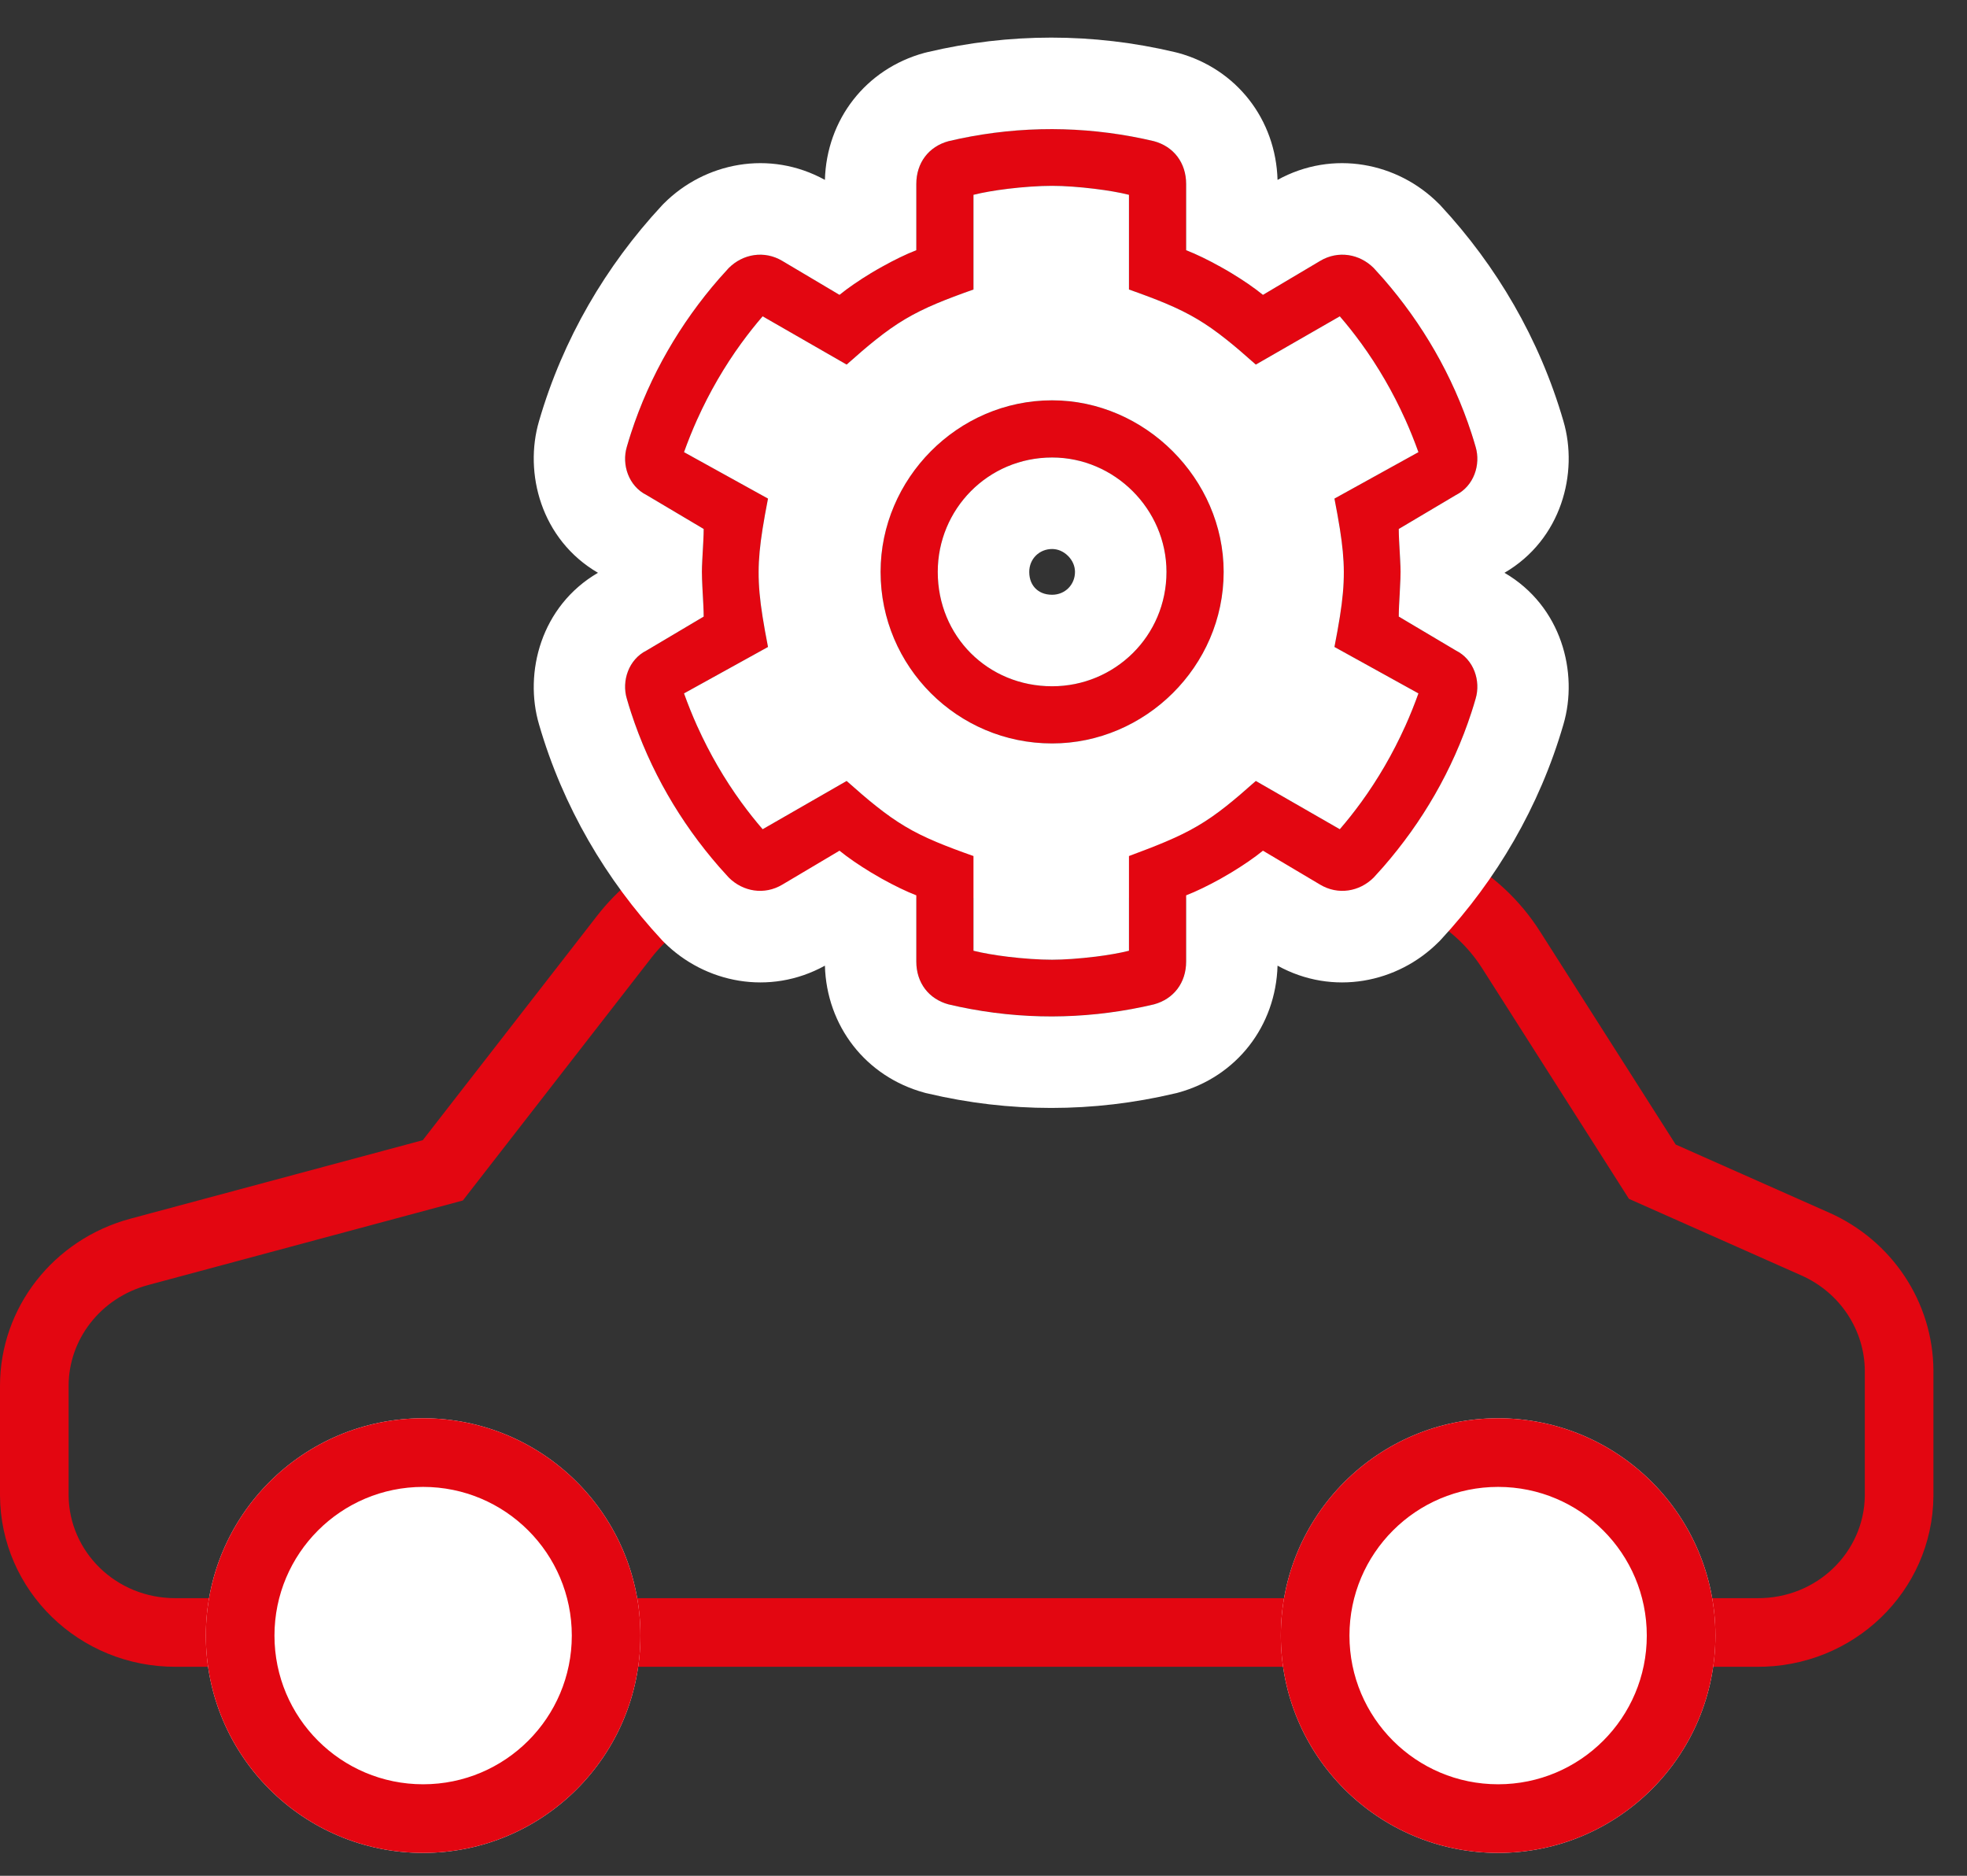
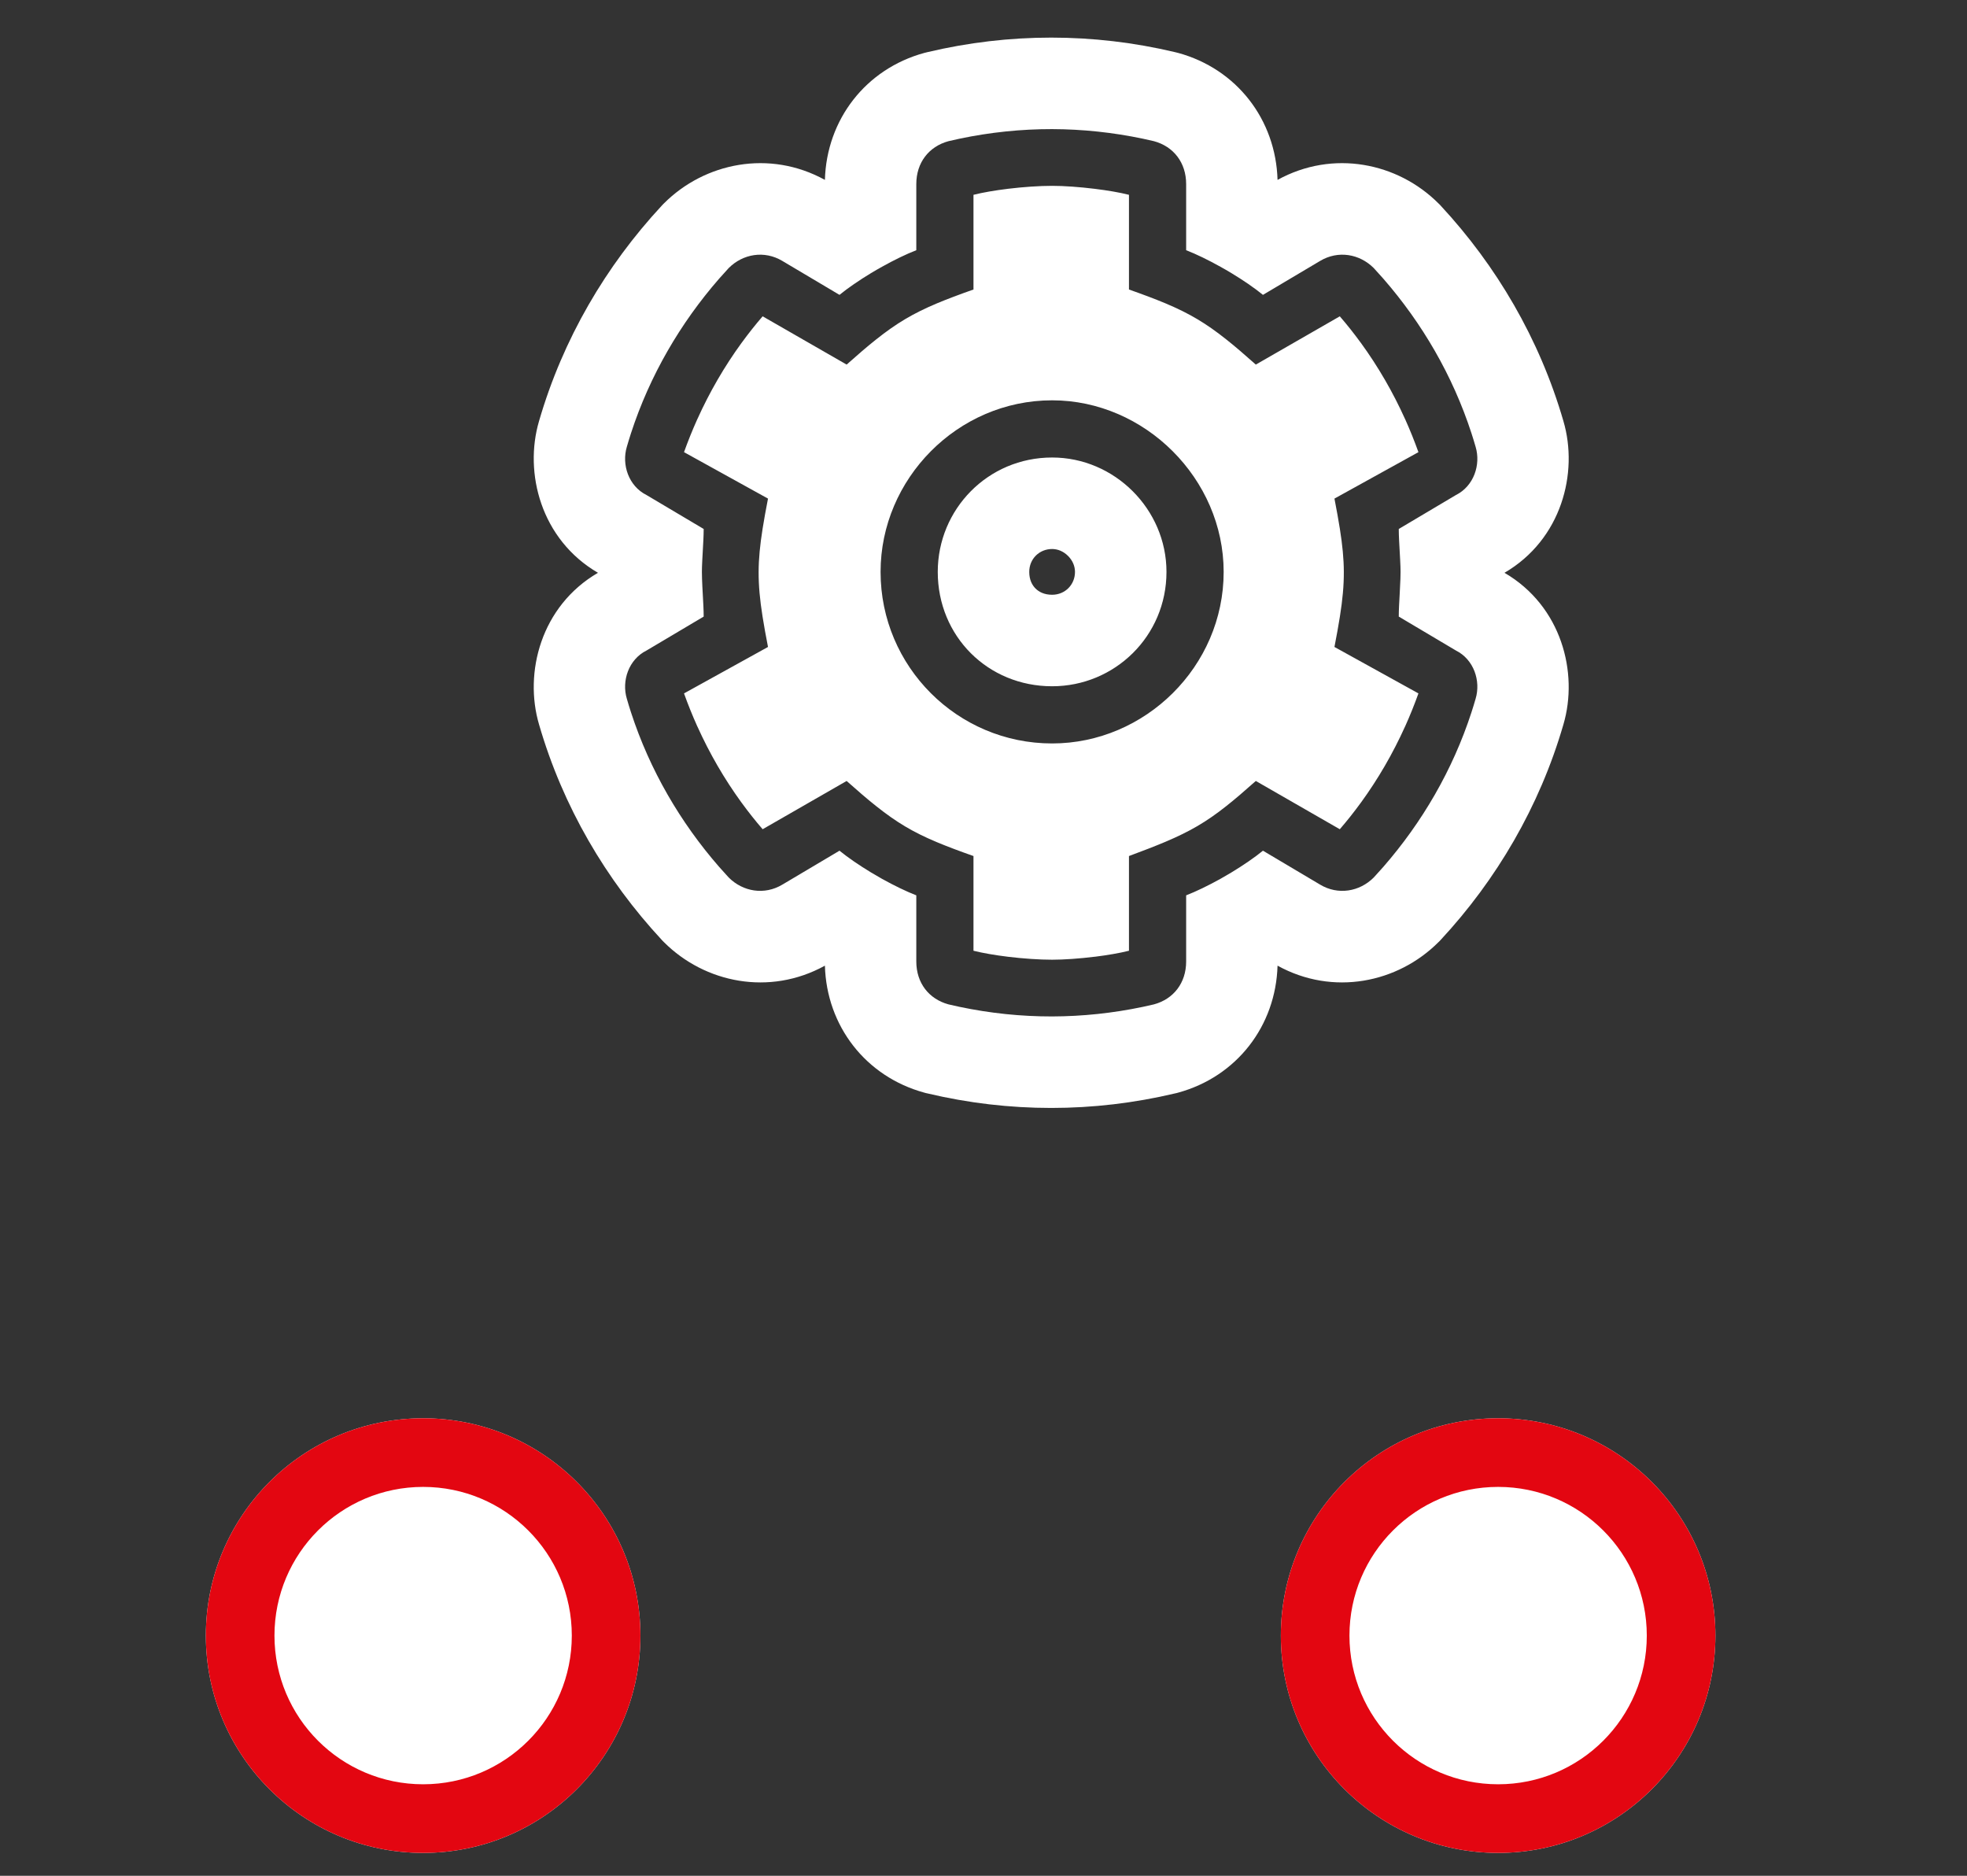
<svg xmlns="http://www.w3.org/2000/svg" width="43" height="41" viewBox="0 0 43 41" fill="none">
  <rect x="0" y="0" width="43" height="41" fill="#333333" stroke="none" />
-   <path fill-rule="evenodd" clip-rule="evenodd" d="M38.397 36.432C40.52 36.451 42.247 34.781 42.266 32.705V29.951C42.257 28.47 41.369 27.12 39.989 26.507L36.632 25.017L33.67 20.366C32.792 18.979 31.249 18.13 29.579 18.13H16.903C15.388 18.139 13.97 18.837 13.053 20.017L9.242 24.922L2.846 26.639C1.167 27.092 0 28.583 0 30.29V32.687C0.01 34.762 1.727 36.441 3.849 36.432H38.397ZM1.5 32.683C1.507 33.905 2.526 34.938 3.843 34.932L3.849 34.932L38.411 34.932C39.729 34.944 40.751 33.917 40.766 32.697V29.956C40.759 29.076 40.229 28.255 39.38 27.878L35.61 26.204L32.403 21.168C31.802 20.22 30.74 19.63 29.579 19.63H16.908C15.85 19.638 14.869 20.125 14.238 20.937C14.238 20.937 14.238 20.937 14.238 20.937L10.118 26.24L3.237 28.088C3.236 28.088 3.237 28.087 3.237 28.088C2.191 28.37 1.5 29.284 1.5 30.29V32.683Z" fill="#E30611" />
  <path d="M37.5 35.75C37.5 38.373 35.373 40.5 32.75 40.5C30.127 40.5 28 38.373 28 35.75C28 33.127 30.127 31 32.75 31C35.373 31 37.5 33.127 37.5 35.75Z" fill="white" />
  <path fill-rule="evenodd" clip-rule="evenodd" d="M32.75 39C34.545 39 36 37.545 36 35.75C36 33.955 34.545 32.5 32.75 32.5C30.955 32.5 29.5 33.955 29.5 35.75C29.5 37.545 30.955 39 32.75 39ZM32.75 40.5C35.373 40.5 37.5 38.373 37.5 35.75C37.5 33.127 35.373 31 32.75 31C30.127 31 28 33.127 28 35.75C28 38.373 30.127 40.5 32.75 40.5Z" fill="#E30611" />
  <path d="M14 35.75C14 38.373 11.873 40.5 9.25 40.5C6.627 40.5 4.5 38.373 4.5 35.75C4.5 33.127 6.627 31 9.25 31C11.873 31 14 33.127 14 35.75Z" fill="white" />
  <path fill-rule="evenodd" clip-rule="evenodd" d="M9.25 39C11.045 39 12.5 37.545 12.5 35.75C12.5 33.955 11.045 32.5 9.25 32.5C7.455 32.5 6 33.955 6 35.75C6 37.545 7.455 39 9.25 39ZM9.25 40.5C11.873 40.5 14 38.373 14 35.75C14 33.127 11.873 31 9.25 31C6.627 31 4.5 33.127 4.5 35.75C4.5 38.373 6.627 40.5 9.25 40.5Z" fill="#E30611" />
-   <path d="M31.828 14.219L30.578 13.477C30.578 13.203 30.617 12.773 30.617 12.5C30.617 12.266 30.578 11.836 30.578 11.562L31.828 10.82C32.219 10.625 32.375 10.156 32.258 9.766C31.828 8.281 31.047 6.953 30.031 5.859C29.719 5.547 29.25 5.469 28.859 5.703L27.609 6.445C27.18 6.094 26.438 5.664 25.93 5.469V4.023C25.93 3.555 25.656 3.203 25.227 3.086C23.742 2.734 22.219 2.734 20.734 3.086C20.305 3.203 20.031 3.555 20.031 4.023V5.469C19.523 5.664 18.781 6.094 18.352 6.445L17.102 5.703C16.711 5.469 16.242 5.547 15.93 5.859C14.914 6.953 14.133 8.281 13.703 9.766C13.586 10.156 13.742 10.625 14.133 10.82L15.383 11.562C15.383 11.836 15.344 12.266 15.344 12.5C15.344 12.773 15.383 13.203 15.383 13.477L14.133 14.219C13.742 14.414 13.586 14.883 13.703 15.273C14.133 16.758 14.914 18.086 15.93 19.18C16.242 19.492 16.711 19.57 17.102 19.336L18.352 18.594C18.781 18.945 19.523 19.375 20.031 19.57V21.016C20.031 21.484 20.305 21.836 20.734 21.953C22.219 22.305 23.742 22.305 25.227 21.953C25.656 21.836 25.93 21.484 25.93 21.016V19.57C26.438 19.375 27.18 18.945 27.609 18.594L28.859 19.336C29.25 19.57 29.719 19.492 30.031 19.18C31.047 18.086 31.828 16.758 32.258 15.273C32.375 14.883 32.219 14.414 31.828 14.219ZM29.289 18.125L27.453 17.07C26.398 18.008 26.047 18.203 24.68 18.711V20.781C24.211 20.898 23.469 20.977 23 20.977C22.492 20.977 21.75 20.898 21.281 20.781V18.711C19.953 18.242 19.562 18.008 18.508 17.07L16.672 18.125C15.93 17.266 15.344 16.25 14.953 15.156L16.789 14.141C16.516 12.734 16.516 12.305 16.789 10.898L14.953 9.883C15.344 8.789 15.93 7.773 16.672 6.914L18.508 7.969C19.562 7.031 19.953 6.797 21.281 6.328V4.258C21.75 4.141 22.492 4.062 23 4.062C23.469 4.062 24.211 4.141 24.68 4.258V6.328C26.008 6.797 26.398 7.031 27.453 7.969L29.289 6.914C30.031 7.773 30.617 8.789 31.008 9.883L29.172 10.898C29.445 12.305 29.445 12.734 29.172 14.141L31.008 15.156C30.617 16.25 30.031 17.266 29.289 18.125ZM23 8.75C20.93 8.75 19.25 10.469 19.25 12.5C19.25 14.57 20.93 16.25 23 16.25C25.031 16.25 26.75 14.57 26.75 12.5C26.75 10.469 25.031 8.75 23 8.75ZM23 15C21.594 15 20.5 13.906 20.5 12.5C20.5 11.133 21.594 10 23 10C24.367 10 25.5 11.133 25.5 12.5C25.5 13.906 24.367 15 23 15Z" fill="#E30611" />
  <path fill-rule="evenodd" clip-rule="evenodd" d="M30.714 15.883C30.716 15.879 30.718 15.875 30.72 15.871C30.825 15.637 30.921 15.399 31.008 15.156L29.172 14.141C29.22 13.892 29.26 13.675 29.291 13.477C29.35 13.105 29.378 12.803 29.377 12.5C29.376 12.21 29.347 11.918 29.291 11.562C29.26 11.364 29.22 11.147 29.172 10.898L31.008 9.883C30.921 9.641 30.825 9.402 30.72 9.168C30.718 9.164 30.716 9.16 30.714 9.156C30.449 8.569 30.126 8.012 29.753 7.499C29.75 7.496 29.748 7.493 29.746 7.49C29.601 7.291 29.449 7.099 29.289 6.914L27.453 7.969C27.21 7.753 27.003 7.574 26.811 7.422C26.365 7.067 26.004 6.852 25.482 6.632C25.253 6.536 24.992 6.438 24.68 6.328V4.258C24.47 4.205 24.206 4.161 23.936 4.128C23.934 4.127 23.932 4.127 23.93 4.127C23.598 4.086 23.258 4.062 23 4.062C22.72 4.062 22.369 4.086 22.031 4.127C22.029 4.127 22.027 4.128 22.025 4.128C21.753 4.161 21.49 4.206 21.281 4.258V6.328C20.969 6.438 20.708 6.536 20.479 6.632C19.957 6.852 19.596 7.067 19.15 7.422C18.958 7.574 18.751 7.753 18.508 7.969L16.672 6.914C16.512 7.099 16.36 7.291 16.215 7.49C16.213 7.493 16.21 7.496 16.208 7.499C15.835 8.012 15.512 8.569 15.247 9.156C15.245 9.16 15.243 9.164 15.241 9.168C15.136 9.402 15.04 9.641 14.953 9.883L16.789 10.898C16.741 11.147 16.701 11.364 16.67 11.562C16.614 11.918 16.585 12.21 16.584 12.5C16.583 12.803 16.611 13.105 16.67 13.477C16.701 13.675 16.741 13.892 16.789 14.141L14.953 15.156C15.04 15.399 15.136 15.637 15.241 15.871C15.243 15.875 15.245 15.879 15.247 15.883C15.512 16.47 15.835 17.027 16.208 17.54C16.21 17.543 16.213 17.546 16.215 17.549C16.36 17.748 16.512 17.94 16.672 18.125L18.508 17.07C18.751 17.286 18.958 17.465 19.15 17.617C19.596 17.972 19.957 18.188 20.479 18.407C20.708 18.503 20.969 18.601 21.281 18.711V20.781C21.49 20.833 21.753 20.878 22.025 20.911C22.027 20.911 22.029 20.912 22.031 20.912C22.369 20.953 22.72 20.977 23 20.977C23.258 20.977 23.598 20.953 23.93 20.912C23.932 20.912 23.934 20.912 23.936 20.912C24.206 20.878 24.47 20.834 24.68 20.781V18.711C24.992 18.595 25.252 18.495 25.479 18.399C26.014 18.172 26.368 17.967 26.81 17.617C27.001 17.466 27.208 17.288 27.453 17.07L29.289 18.125C29.449 17.94 29.601 17.748 29.746 17.549C29.748 17.546 29.75 17.543 29.753 17.54C30.126 17.027 30.449 16.47 30.714 15.883ZM30.031 19.18C29.719 19.492 29.25 19.57 28.859 19.336L27.609 18.594C27.423 18.746 27.178 18.913 26.919 19.07C26.84 19.117 26.76 19.164 26.68 19.209C26.415 19.356 26.15 19.485 25.93 19.57V21.016C25.93 21.484 25.656 21.836 25.227 21.953C25.146 21.972 25.066 21.99 24.986 22.007C24.329 22.145 23.664 22.215 23 22.217C22.323 22.218 21.645 22.148 20.975 22.007C20.895 21.99 20.814 21.972 20.734 21.953C20.305 21.836 20.031 21.484 20.031 21.016V19.57C19.811 19.485 19.546 19.356 19.281 19.209C19.201 19.164 19.121 19.117 19.042 19.07C18.783 18.913 18.538 18.746 18.352 18.594L17.102 19.336C16.711 19.57 16.242 19.492 15.93 19.18C15.859 19.103 15.789 19.026 15.72 18.947C14.873 17.975 14.205 16.833 13.794 15.57C13.762 15.472 13.732 15.373 13.703 15.273C13.586 14.883 13.742 14.414 14.133 14.219L15.383 13.477C15.383 13.34 15.373 13.164 15.363 12.988C15.357 12.873 15.35 12.757 15.347 12.653C15.345 12.598 15.344 12.547 15.344 12.5C15.344 12.466 15.345 12.427 15.346 12.386C15.349 12.291 15.356 12.18 15.362 12.066C15.372 11.889 15.383 11.704 15.383 11.562L14.133 10.82C13.742 10.625 13.586 10.156 13.703 9.766C13.732 9.666 13.762 9.567 13.794 9.469C14.205 8.206 14.873 7.064 15.72 6.092C15.789 6.013 15.859 5.936 15.93 5.859C16.242 5.547 16.711 5.469 17.102 5.703L18.352 6.445C18.538 6.293 18.783 6.126 19.042 5.969C19.121 5.922 19.201 5.875 19.281 5.831C19.546 5.683 19.811 5.554 20.031 5.469V4.023C20.031 3.555 20.305 3.203 20.734 3.086C20.814 3.067 20.895 3.049 20.975 3.032C21.645 2.891 22.323 2.821 23 2.822C23.664 2.824 24.329 2.894 24.986 3.032C25.066 3.049 25.146 3.067 25.227 3.086C25.656 3.203 25.93 3.555 25.93 4.023V5.469C26.15 5.554 26.415 5.683 26.68 5.831C26.76 5.875 26.84 5.922 26.919 5.969C27.178 6.126 27.423 6.293 27.609 6.445L28.859 5.703C29.25 5.469 29.719 5.547 30.031 5.859C30.102 5.936 30.172 6.013 30.241 6.092C31.088 7.064 31.756 8.206 32.167 9.469C32.199 9.567 32.229 9.666 32.258 9.766C32.375 10.156 32.219 10.625 31.828 10.82L30.578 11.562C30.578 11.704 30.589 11.889 30.599 12.066C30.605 12.18 30.612 12.291 30.615 12.386C30.616 12.427 30.617 12.466 30.617 12.5C30.617 12.547 30.616 12.598 30.614 12.653C30.61 12.757 30.604 12.873 30.598 12.988C30.588 13.164 30.578 13.34 30.578 13.477L31.828 14.219C32.219 14.414 32.375 14.883 32.258 15.273C32.229 15.373 32.199 15.472 32.167 15.57C31.756 16.833 31.088 17.975 30.241 18.947C30.172 19.026 30.102 19.103 30.031 19.18ZM27.928 21.107C27.89 22.425 27.036 23.533 25.753 23.883L25.72 23.892L25.688 23.899C23.9 24.323 22.061 24.323 20.273 23.899L20.241 23.892L20.208 23.883C18.925 23.533 18.07 22.425 18.033 21.107C16.82 21.776 15.406 21.484 14.515 20.594L14.489 20.568L14.464 20.541C13.25 19.233 12.306 17.635 11.784 15.836C11.45 14.704 11.825 13.246 13.072 12.52C11.825 11.793 11.45 10.335 11.784 9.203C12.306 7.404 13.25 5.806 14.464 4.498L14.489 4.471L14.515 4.445C15.406 3.555 16.82 3.264 18.033 3.932C18.07 2.614 18.925 1.506 20.208 1.156L20.241 1.148L20.273 1.14C22.061 0.716 23.9 0.716 25.688 1.14L25.72 1.148L25.753 1.156C27.036 1.506 27.89 2.614 27.928 3.932C29.14 3.264 30.555 3.555 31.445 4.445L31.472 4.471L31.497 4.498C32.711 5.806 33.655 7.404 34.177 9.203C34.511 10.335 34.136 11.793 32.889 12.52C34.136 13.246 34.511 14.704 34.177 15.836C33.655 17.635 32.711 19.233 31.497 20.541L31.472 20.568L31.445 20.594C30.555 21.484 29.14 21.776 27.928 21.107ZM22.637 12.863C22.712 12.938 22.828 13 23 13C23.283 13 23.5 12.781 23.5 12.5C23.5 12.379 23.451 12.254 23.349 12.152C23.246 12.049 23.121 12 23 12C22.719 12 22.5 12.217 22.5 12.5C22.5 12.672 22.562 12.788 22.637 12.863ZM19.25 12.5C19.25 10.469 20.93 8.75 23 8.75C25.031 8.75 26.75 10.469 26.75 12.5C26.75 14.57 25.031 16.25 23 16.25C20.93 16.25 19.25 14.57 19.25 12.5ZM20.5 12.5C20.5 13.906 21.594 15 23 15C24.367 15 25.5 13.906 25.5 12.5C25.5 11.133 24.367 10 23 10C21.594 10 20.5 11.133 20.5 12.5Z" fill="white" />
</svg>